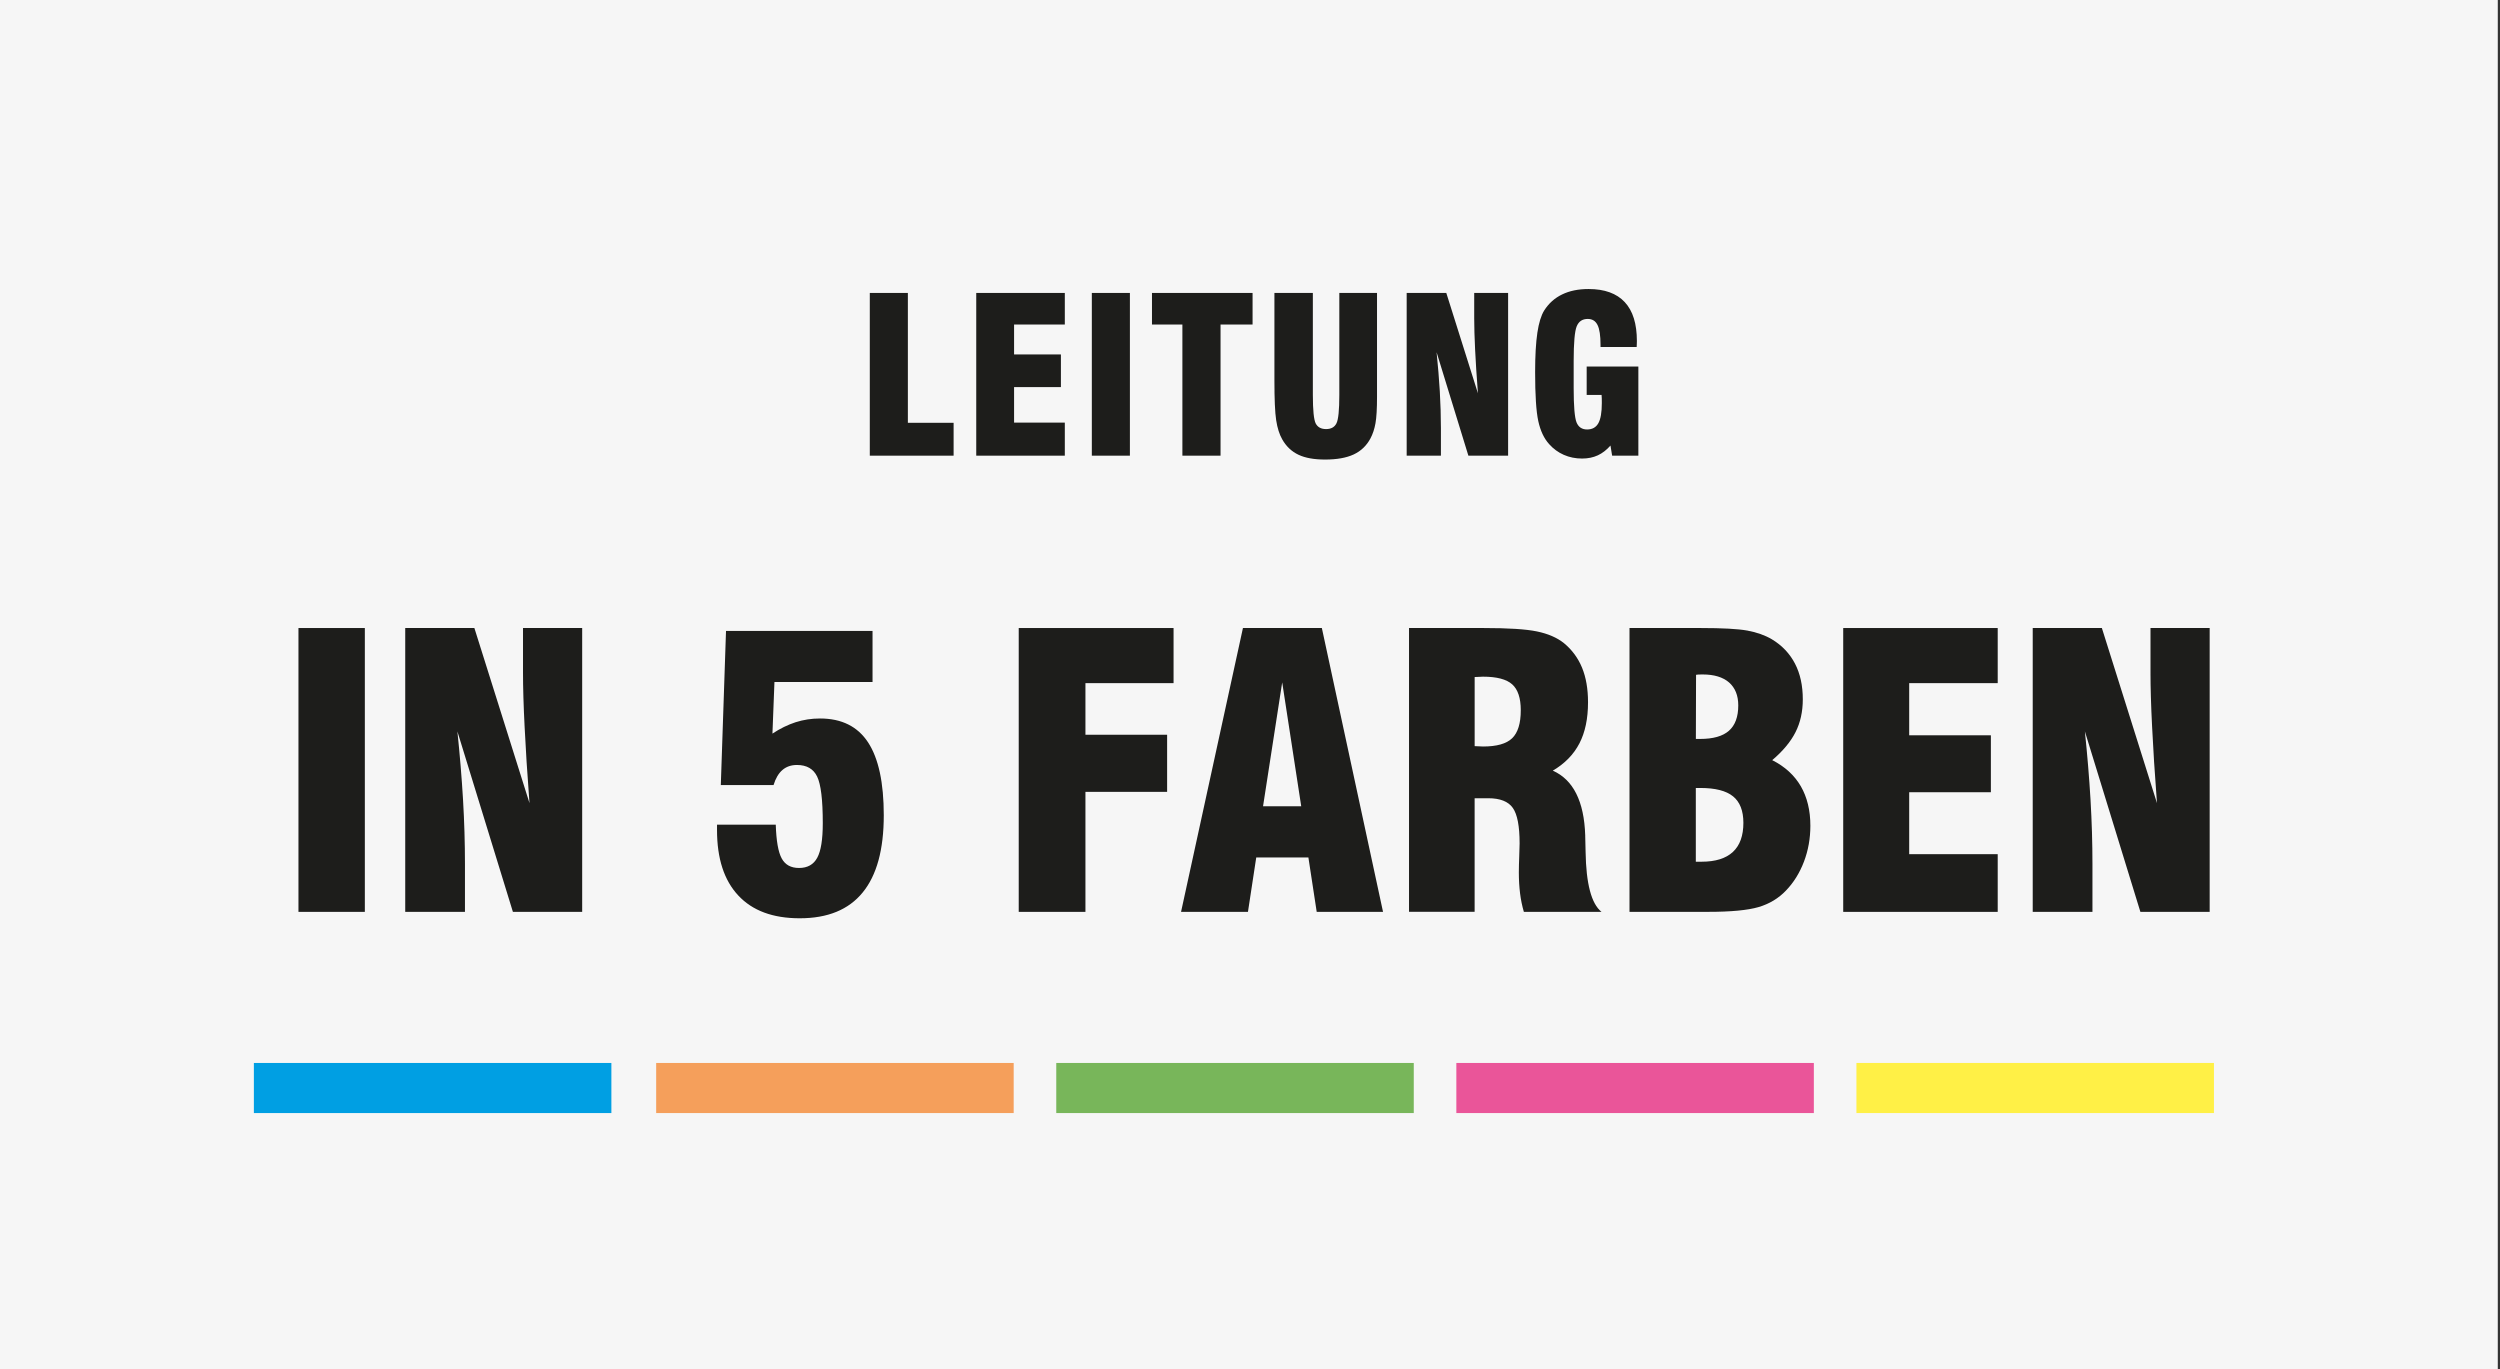
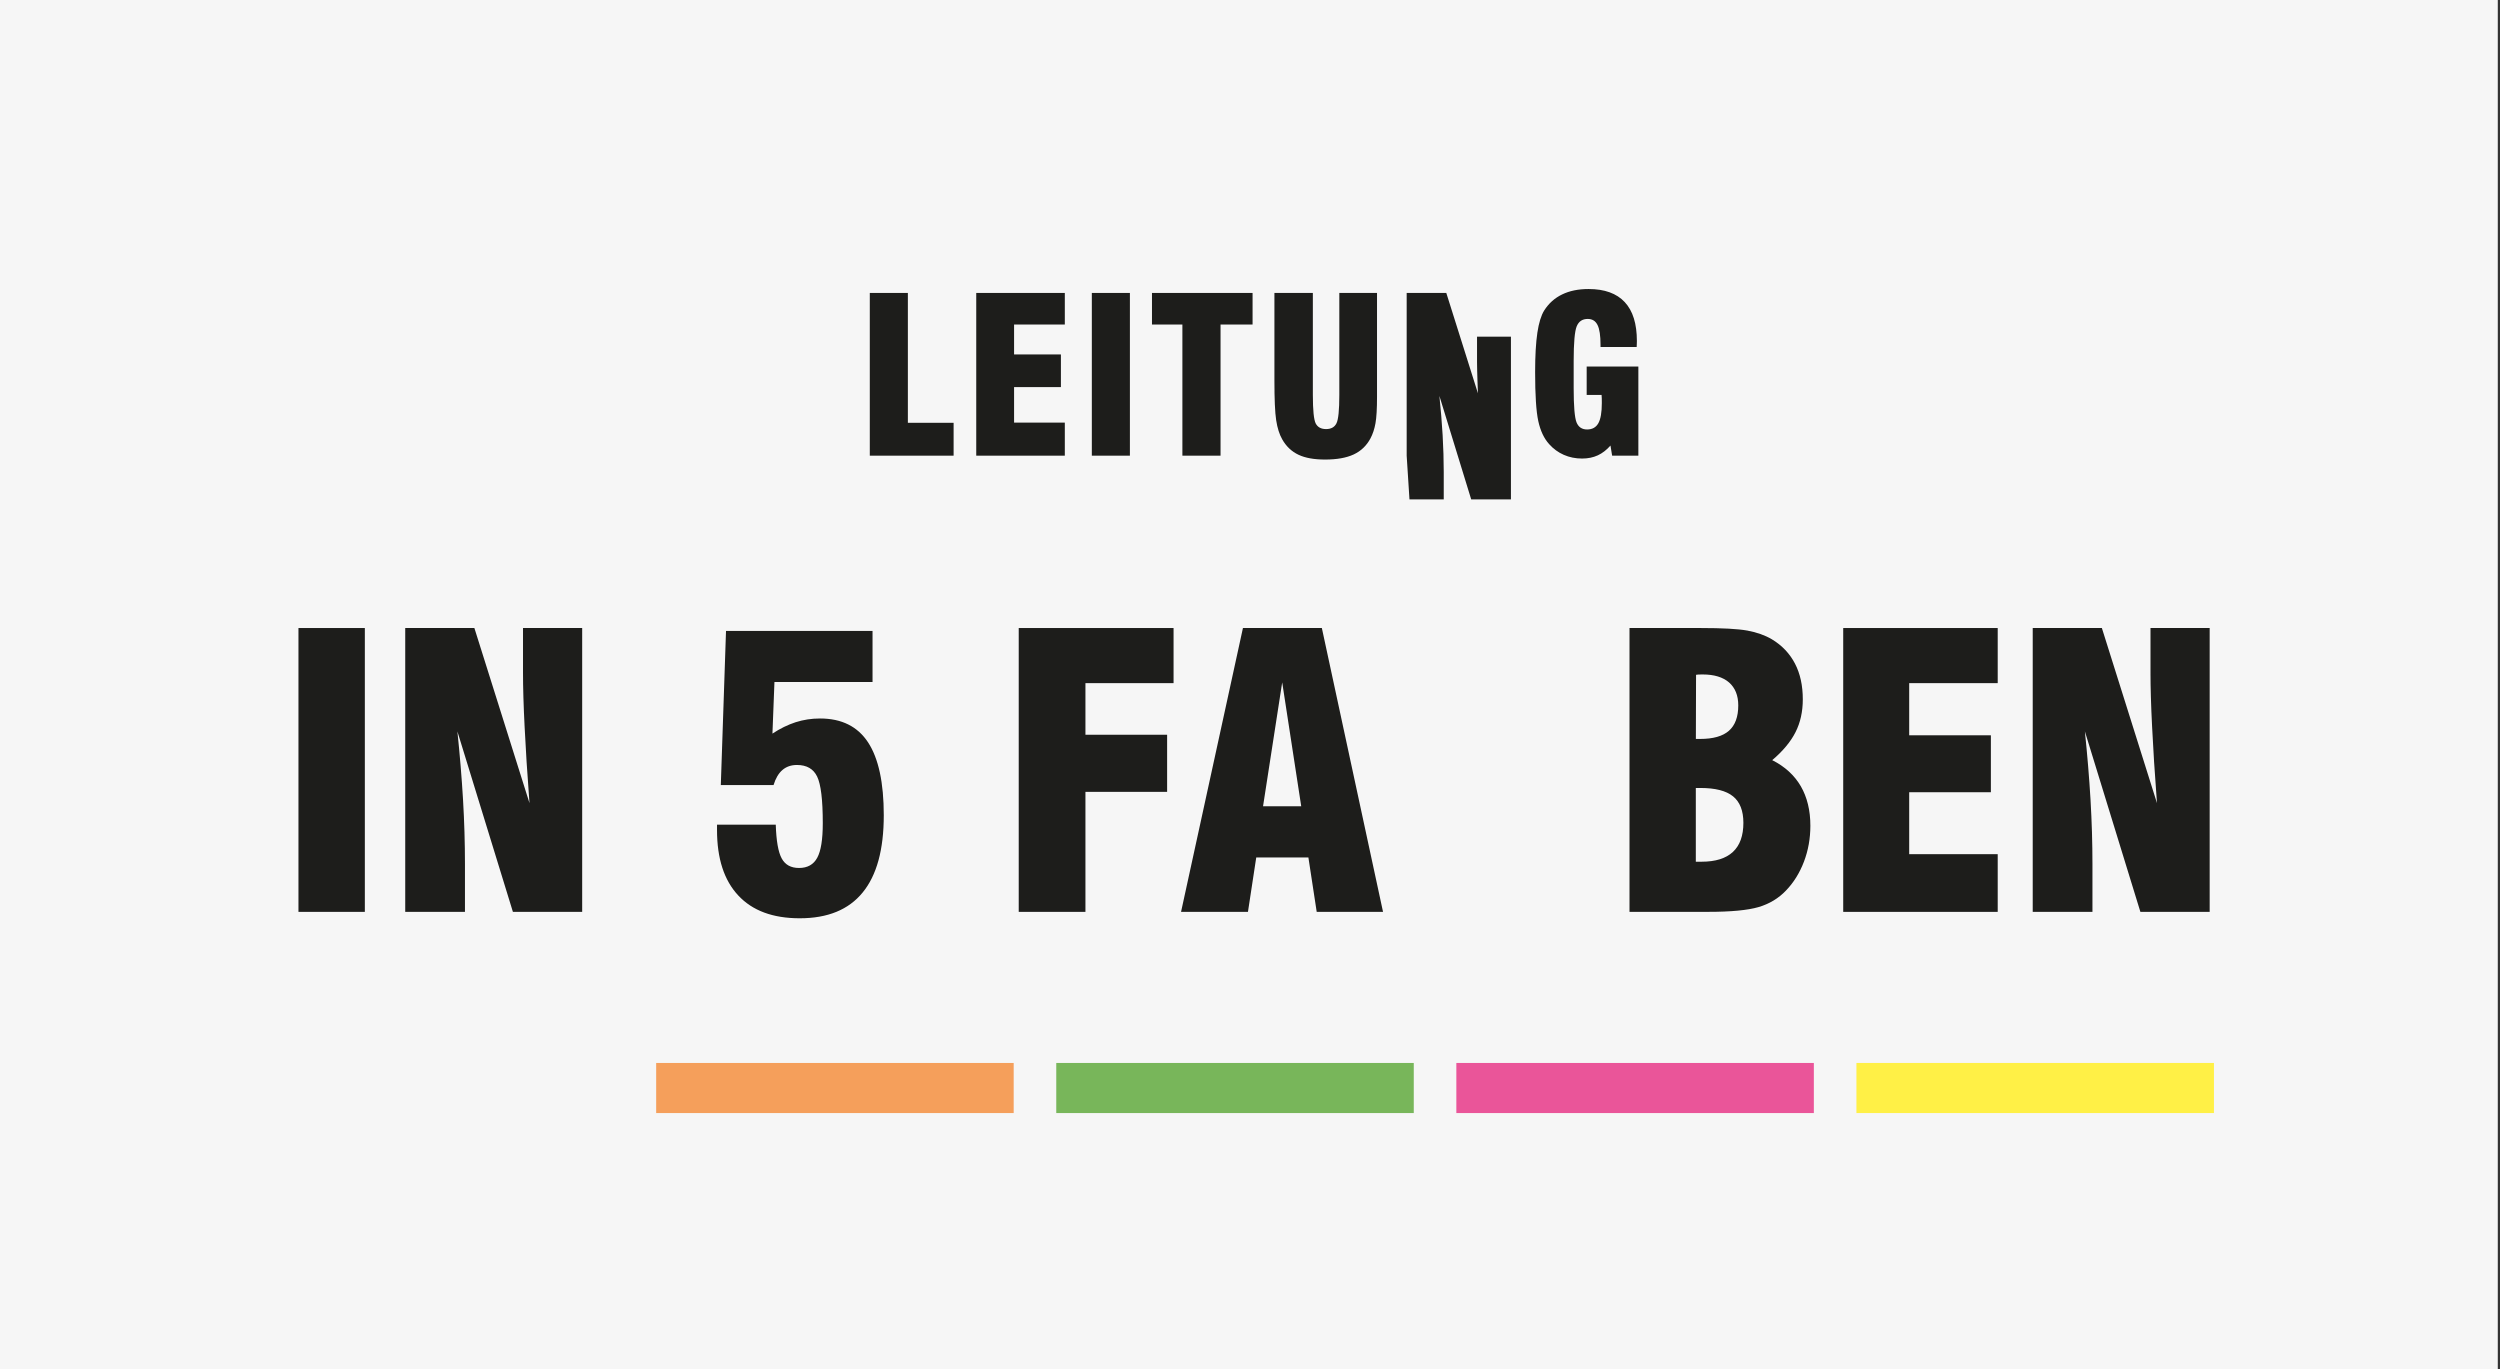
<svg xmlns="http://www.w3.org/2000/svg" id="icons" version="1.1" viewBox="0 0 94.761 51.898">
  <rect x="0" y="0" width="94.761" height="51.898" fill="#333333" stroke="none" />
  <rect x="-.198" y="-.14" width="94.875" height="52.107" fill="#f6f6f6" />
  <g>
    <path d="M36.146,17.272h-3.177v-6.168h1.443v4.922h1.734v1.246Z" fill="#1d1d1b" />
    <path d="M37.004,17.272v-6.168h3.357v1.197h-1.923v1.134h1.775v1.238h-1.775v1.346h1.923v1.253h-3.357Z" fill="#1d1d1b" />
    <path d="M41.385,17.272v-6.168h1.443v6.168h-1.443Z" fill="#1d1d1b" />
    <path d="M44.818,17.272v-4.971h-1.153v-1.197h3.813v1.197h-1.214v4.971h-1.446Z" fill="#1d1d1b" />
    <path d="M48.305,11.104h1.458v3.866c0,.583.037.946.11,1.085.075.139.203.209.392.209s.32-.073.392-.217c.073-.144.109-.504.109-1.077v-3.866h1.429v3.937c0,.446-.019.78-.058,1-.039.219-.102.41-.19.575-.147.276-.359.48-.637.61-.278.129-.639.193-1.085.193-.412,0-.746-.059-1.005-.181s-.465-.315-.617-.583c-.109-.19-.186-.432-.231-.729s-.066-.797-.066-1.502v-3.32Z" fill="#1d1d1b" />
-     <path d="M53.319,17.272v-6.168h1.502l1.199,3.804c-.049-.641-.085-1.194-.107-1.658s-.034-.858-.034-1.178v-.968h1.285v6.168h-1.506l-1.205-3.921c.053.51.093,1.005.122,1.483.027.48.042.946.042,1.397v1.041h-1.299Z" fill="#1d1d1b" />
+     <path d="M53.319,17.272v-6.168h1.502l1.199,3.804s-.034-.858-.034-1.178v-.968h1.285v6.168h-1.506l-1.205-3.921c.053.51.093,1.005.122,1.483.027.48.042.946.042,1.397v1.041h-1.299Z" fill="#1d1d1b" />
    <path d="M62.101,13.892v3.381h-.994l-.063-.385c-.146.166-.305.29-.48.371s-.373.122-.595.122c-.251,0-.481-.047-.695-.141-.212-.093-.397-.229-.554-.405-.195-.215-.332-.507-.412-.873-.08-.365-.12-.985-.12-1.858,0-.622.029-1.119.085-1.494.056-.373.142-.654.259-.841.171-.27.398-.473.68-.609.281-.137.615-.205,1.002-.205.607,0,1.063.166,1.37.495.309.331.461.822.461,1.477,0,.024-.002.061-.003.11-.003.049-.005.088-.005.117h-1.37v-.076c0-.354-.037-.609-.114-.76-.076-.153-.2-.229-.37-.229-.203,0-.342.093-.419.28-.076.188-.115.624-.115,1.311v1.032c0,.687.037,1.119.109,1.299.073.178.205.268.4.268s.337-.078.426-.236.132-.414.132-.766c0-.08-.002-.141-.002-.183-.002-.042-.003-.085-.007-.124h-.565v-1.078h1.958Z" fill="#1d1d1b" />
  </g>
  <g>
    <path d="M11.313,34.564v-10.759h2.516v10.759h-2.516Z" fill="#1d1d1b" />
    <path d="M15.36,34.564v-10.759h2.621l2.089,6.637c-.085-1.119-.146-2.084-.185-2.894-.041-.81-.061-1.494-.061-2.053v-1.69h2.243v10.759h-2.626l-2.104-6.841c.093.89.164,1.753.214,2.589.049.838.073,1.648.073,2.436v1.816h-2.263Z" fill="#1d1d1b" />
    <path d="M27.177,31.259h2.228c.019.61.093,1.036.224,1.278s.349.363.658.363c.32,0,.551-.129.69-.388.141-.258.21-.695.21-1.309,0-.885-.071-1.475-.214-1.768-.141-.293-.397-.439-.765-.439-.219,0-.402.063-.548.188-.147.125-.261.317-.339.573h-1.999l.197-5.842h5.554v1.936h-3.718l-.076,1.956c.288-.192.582-.334.877-.431.297-.095.605-.142.926-.142.821,0,1.428.303,1.824.909.395.605.593,1.526.593,2.76,0,1.299-.266,2.275-.8,2.926-.532.653-1.327.978-2.385.978-1.016,0-1.792-.287-2.329-.863-.539-.575-.807-1.402-.807-2.484v-.202Z" fill="#1d1d1b" />
    <path d="M38.614,34.564v-10.759h5.869v2.089h-3.34v1.956h3.096v2.165h-3.096v4.549h-2.53Z" fill="#1d1d1b" />
    <path d="M44.767,34.564l2.346-10.759h2.991l2.319,10.759h-2.514l-.315-2.062h-1.977l-.314,2.062h-2.536ZM47.876,30.561h1.446l-.721-4.696-.726,4.696Z" fill="#1d1d1b" />
-     <path d="M53.408,34.564v-10.759h2.83c.927,0,1.6.042,2.019.129s.76.234,1.021.442c.307.253.536.563.688.931.151.368.227.805.227,1.312,0,.621-.109,1.139-.326,1.558-.217.42-.553.765-1.009,1.034.776.346,1.187,1.163,1.229,2.453v.034c.005.136.008.331.014.588.019,1.211.219,1.97.602,2.277h-2.942c-.066-.224-.114-.458-.144-.702s-.046-.507-.046-.787c0-.171.005-.38.015-.626.008-.244.014-.404.014-.478,0-.656-.086-1.105-.259-1.348-.171-.242-.481-.365-.929-.365h-.517v4.305h-2.487ZM55.896,28.282c.042,0,.097.003.164.007.068.005.117.007.151.007.52,0,.89-.103,1.107-.314s.326-.563.326-1.061c0-.461-.109-.788-.326-.982s-.587-.29-1.107-.29c-.034,0-.083.002-.151.007-.068.003-.122.007-.164.007v2.619Z" fill="#1d1d1b" />
    <path d="M61.765,34.564v-10.759h2.704c.821,0,1.407.032,1.765.097.356.066.665.175.926.329.387.232.678.541.877.922s.297.834.297,1.355c0,.466-.092.882-.276,1.244-.183.363-.478.717-.883,1.061.48.242.841.573,1.083.988.241.417.363.917.363,1.499,0,.48-.081.934-.244,1.363-.164.429-.392.795-.685,1.097-.28.293-.624.5-1.034.622-.41.12-1.044.181-1.901.181h-2.991ZM64.281,28.009h.161c.493,0,.858-.103,1.092-.31.236-.207.354-.527.354-.961,0-.376-.117-.666-.349-.87-.234-.202-.566-.303-1-.303-.07,0-.124.002-.161.003-.037.003-.066.007-.09.01l-.007,2.431ZM64.281,32.663h.215c.527,0,.922-.124,1.188-.37.266-.248.398-.615.398-1.104,0-.458-.131-.792-.392-1.004s-.673-.317-1.236-.317h-.175v2.794Z" fill="#1d1d1b" />
    <path d="M69.866,34.564v-10.759h5.856v2.089h-3.355v1.977h3.096v2.158h-3.096v2.348h3.355v2.187h-5.856Z" fill="#1d1d1b" />
    <path d="M77.049,34.564v-10.759h2.621l2.089,6.637c-.085-1.119-.146-2.084-.185-2.894-.041-.81-.061-1.494-.061-2.053v-1.69h2.243v10.759h-2.626l-2.104-6.841c.093.89.164,1.753.214,2.589.049.838.073,1.648.073,2.436v1.816h-2.263Z" fill="#1d1d1b" />
  </g>
  <rect x="24.872" y="40.291" width="13.551" height="1.899" fill="#f59f5b" />
-   <rect x="9.623" y="40.291" width="13.551" height="1.899" fill="#009fe3" />
  <rect x="40.037" y="40.291" width="13.551" height="1.899" fill="#78b65a" />
  <rect x="55.202" y="40.291" width="13.551" height="1.899" fill="#ea5599" />
  <rect x="70.367" y="40.291" width="13.551" height="1.899" fill="#fff046" />
</svg>